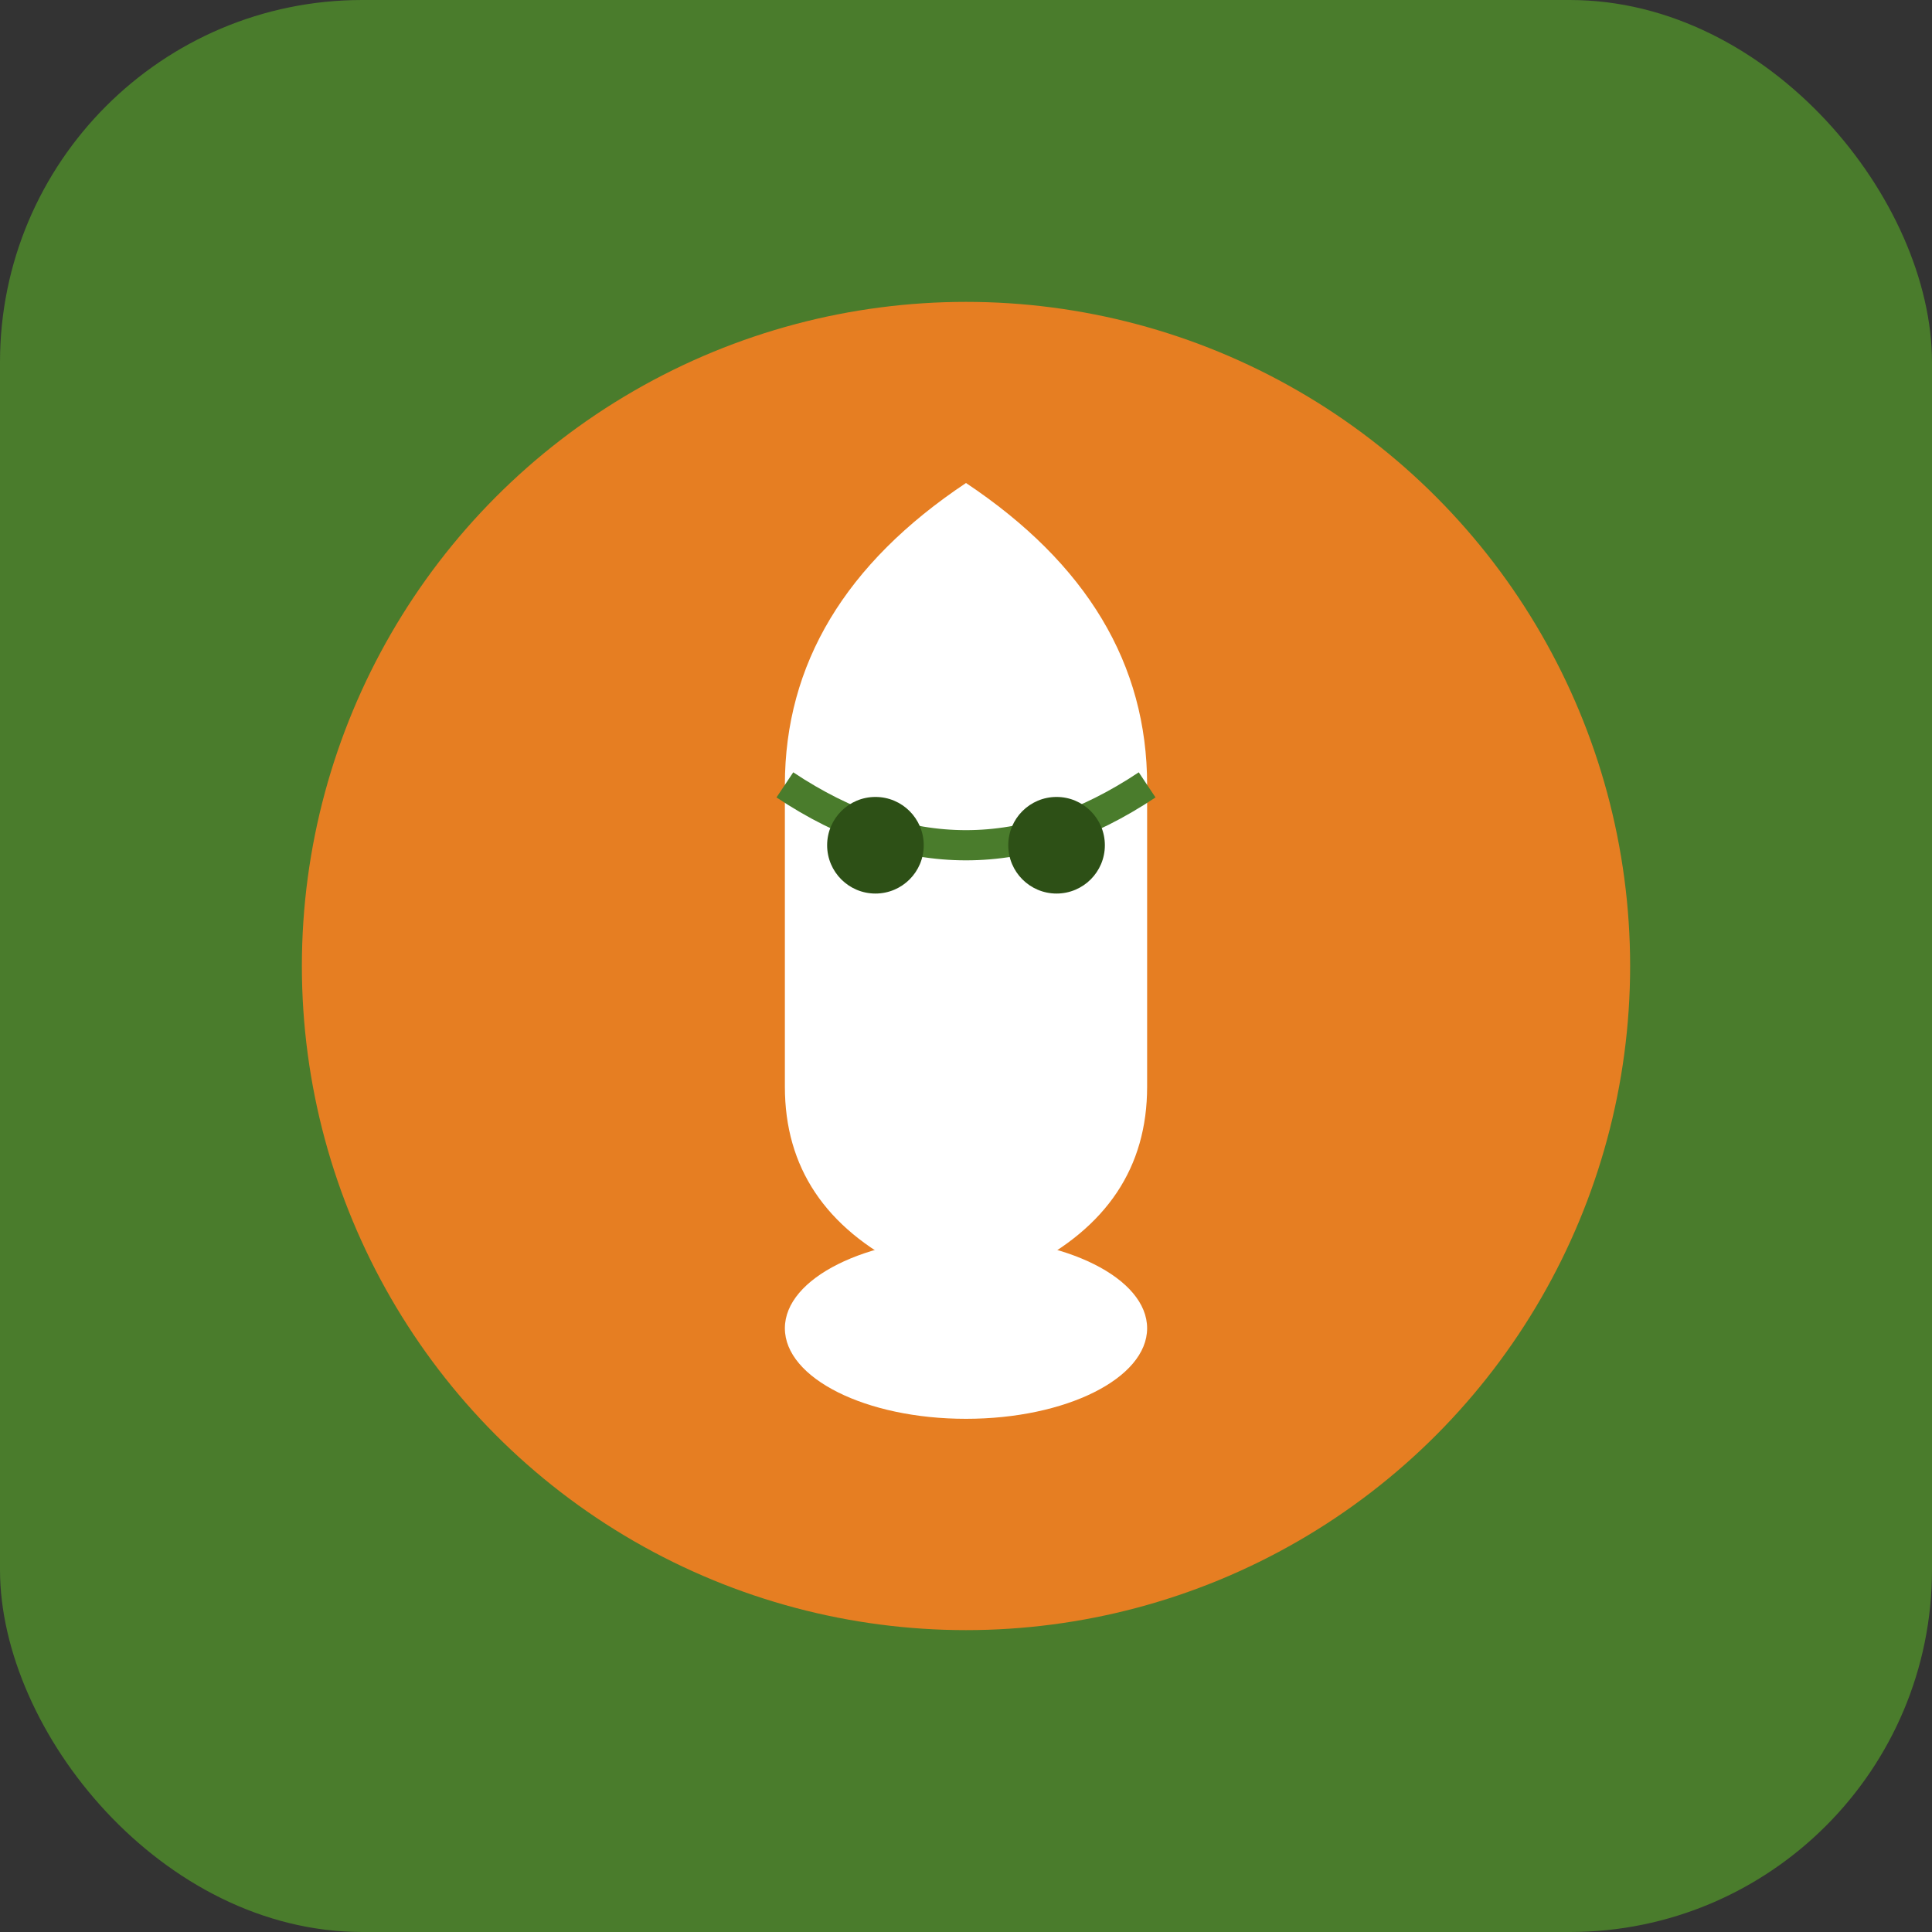
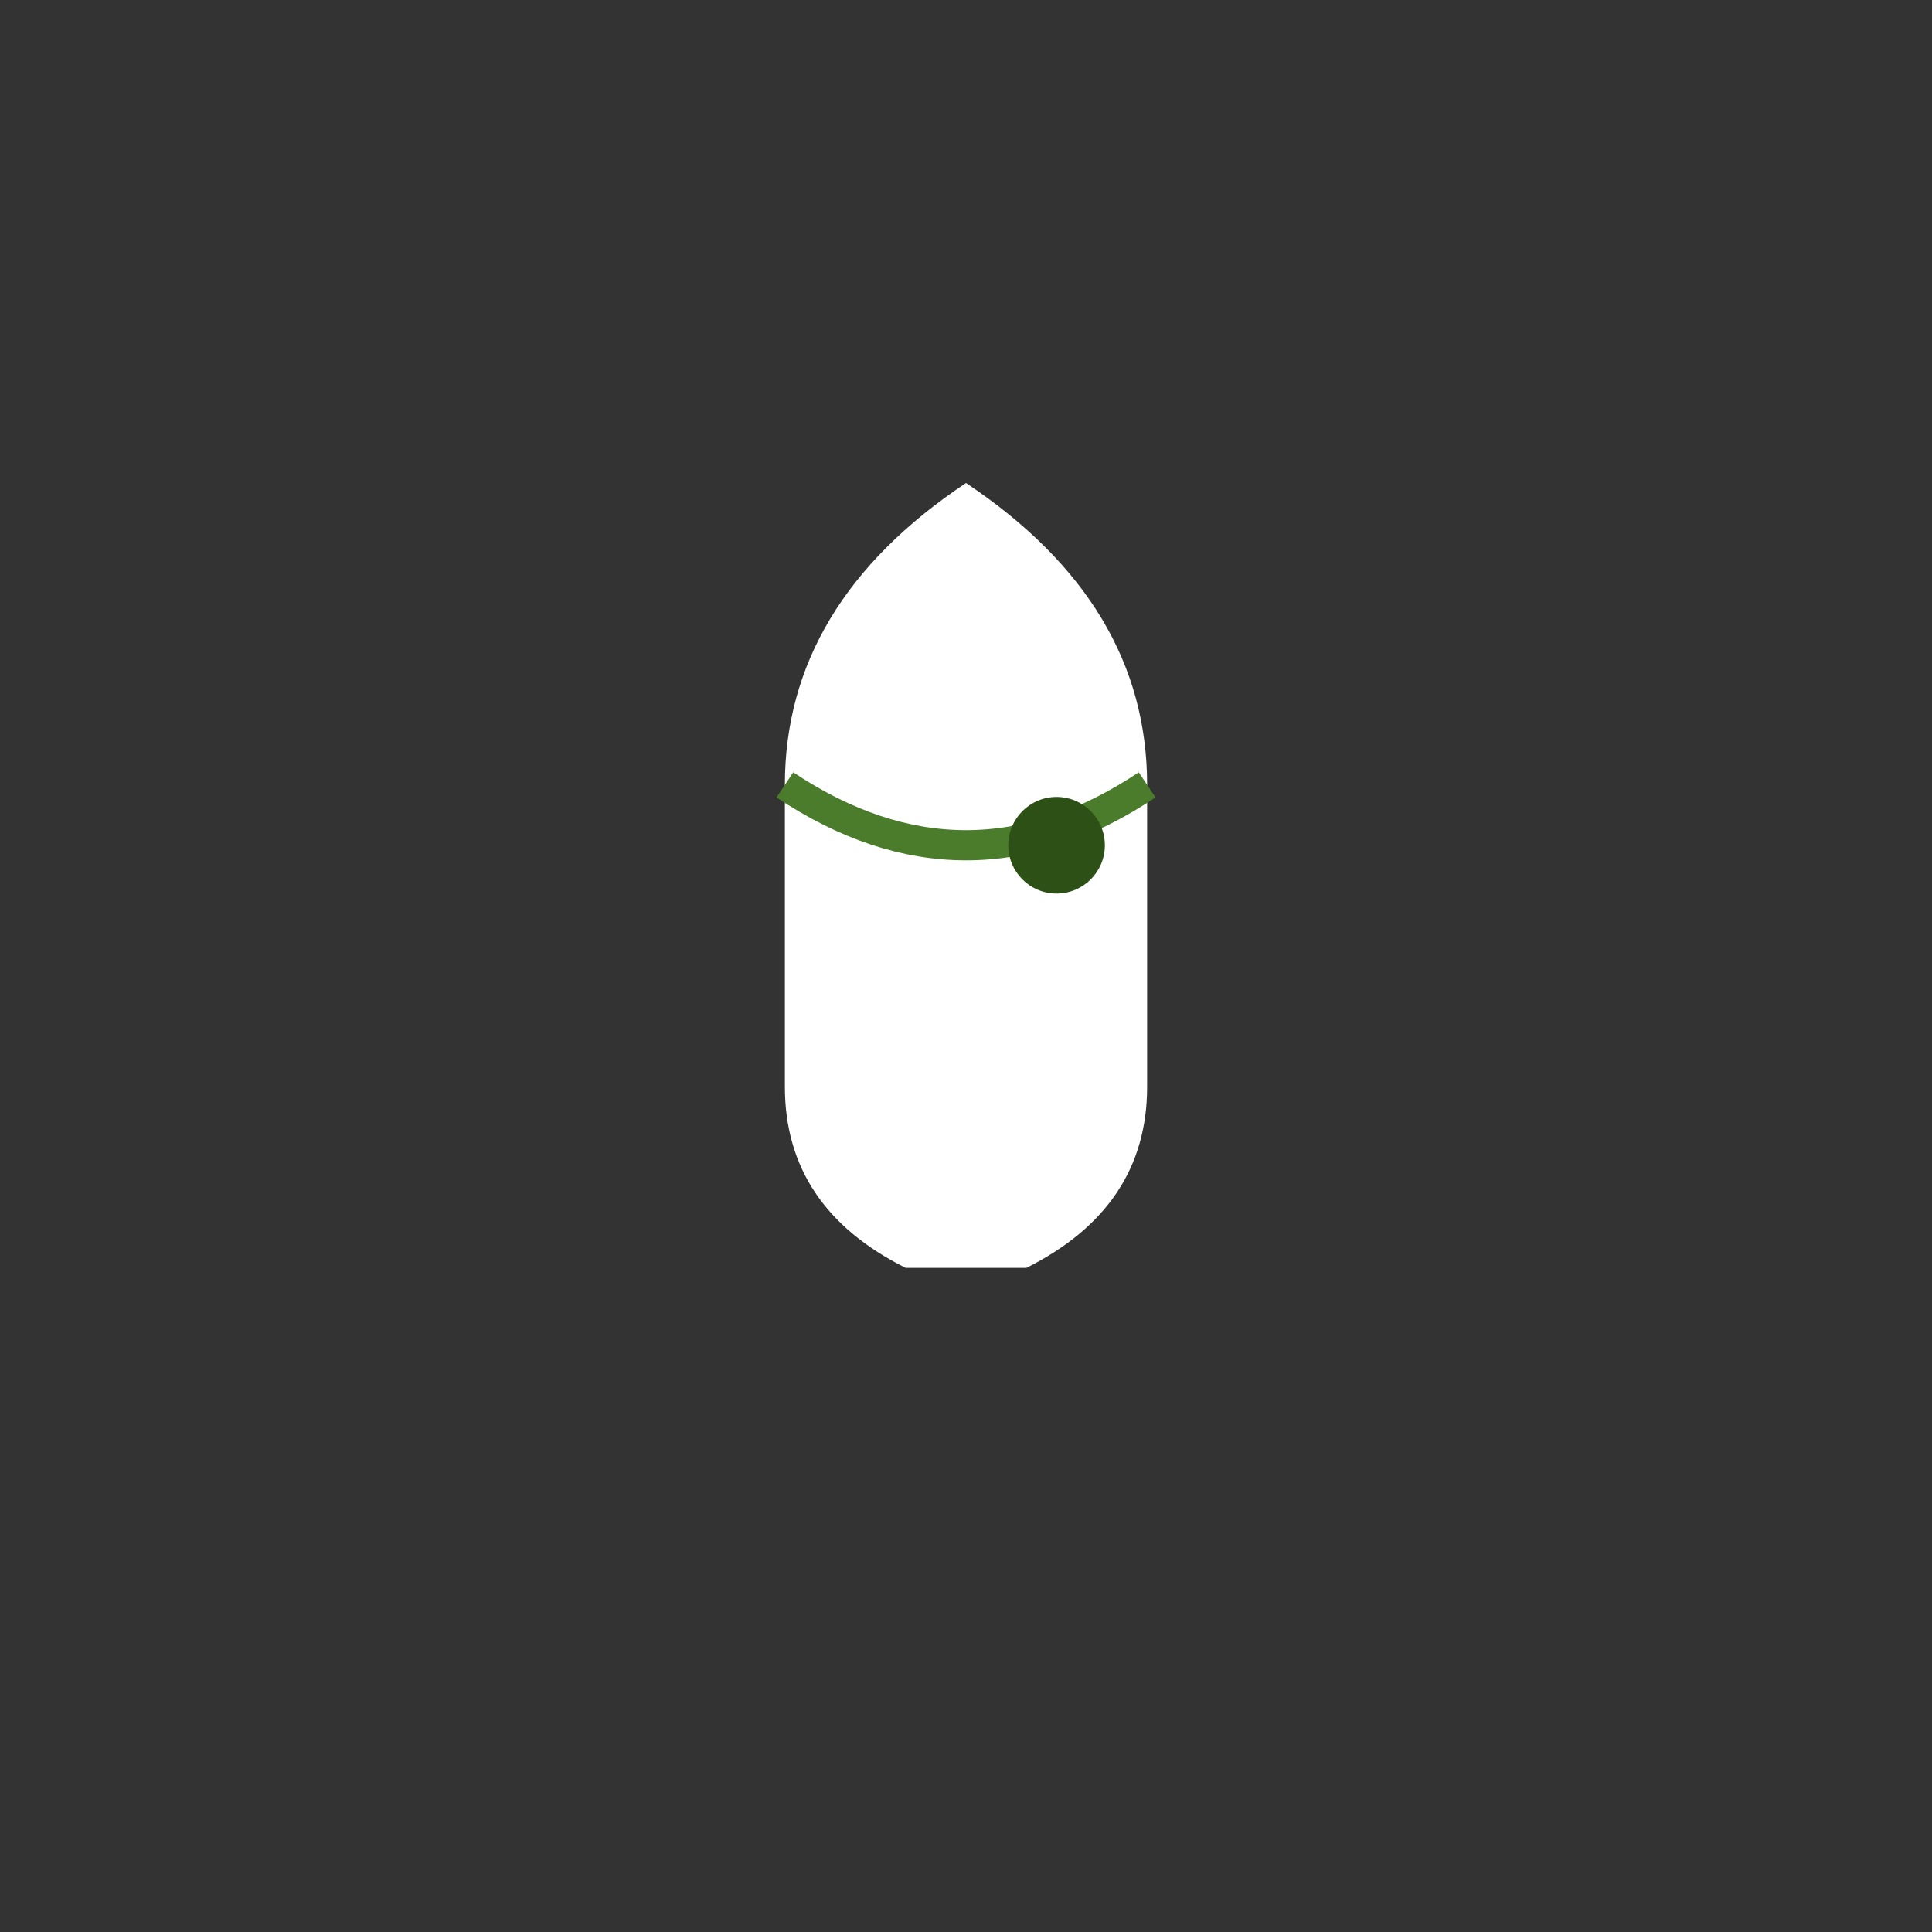
<svg xmlns="http://www.w3.org/2000/svg" viewBox="0 0 32 32">
  <rect x="0" y="0" width="32" height="32" fill="#333333" stroke="none" />
-   <rect width="32" height="32" fill="#4a7c2c" rx="6" />
-   <circle cx="16" cy="16" r="11" fill="#e67e22" />
  <path d="M 16 8 Q 19 10 19 13 L 19 18 Q 19 20 17 21 L 15 21 Q 13 20 13 18 L 13 13 Q 13 10 16 8 Z" fill="#fff" />
-   <ellipse cx="16" cy="22" rx="3" ry="1.5" fill="#fff" />
  <path d="M 13 13 Q 16 15 19 13" stroke="#4a7c2c" stroke-width="0.5" fill="none" />
-   <circle cx="14.5" cy="14" r="0.8" fill="#2d5016" />
  <circle cx="17.5" cy="14" r="0.8" fill="#2d5016" />
</svg>